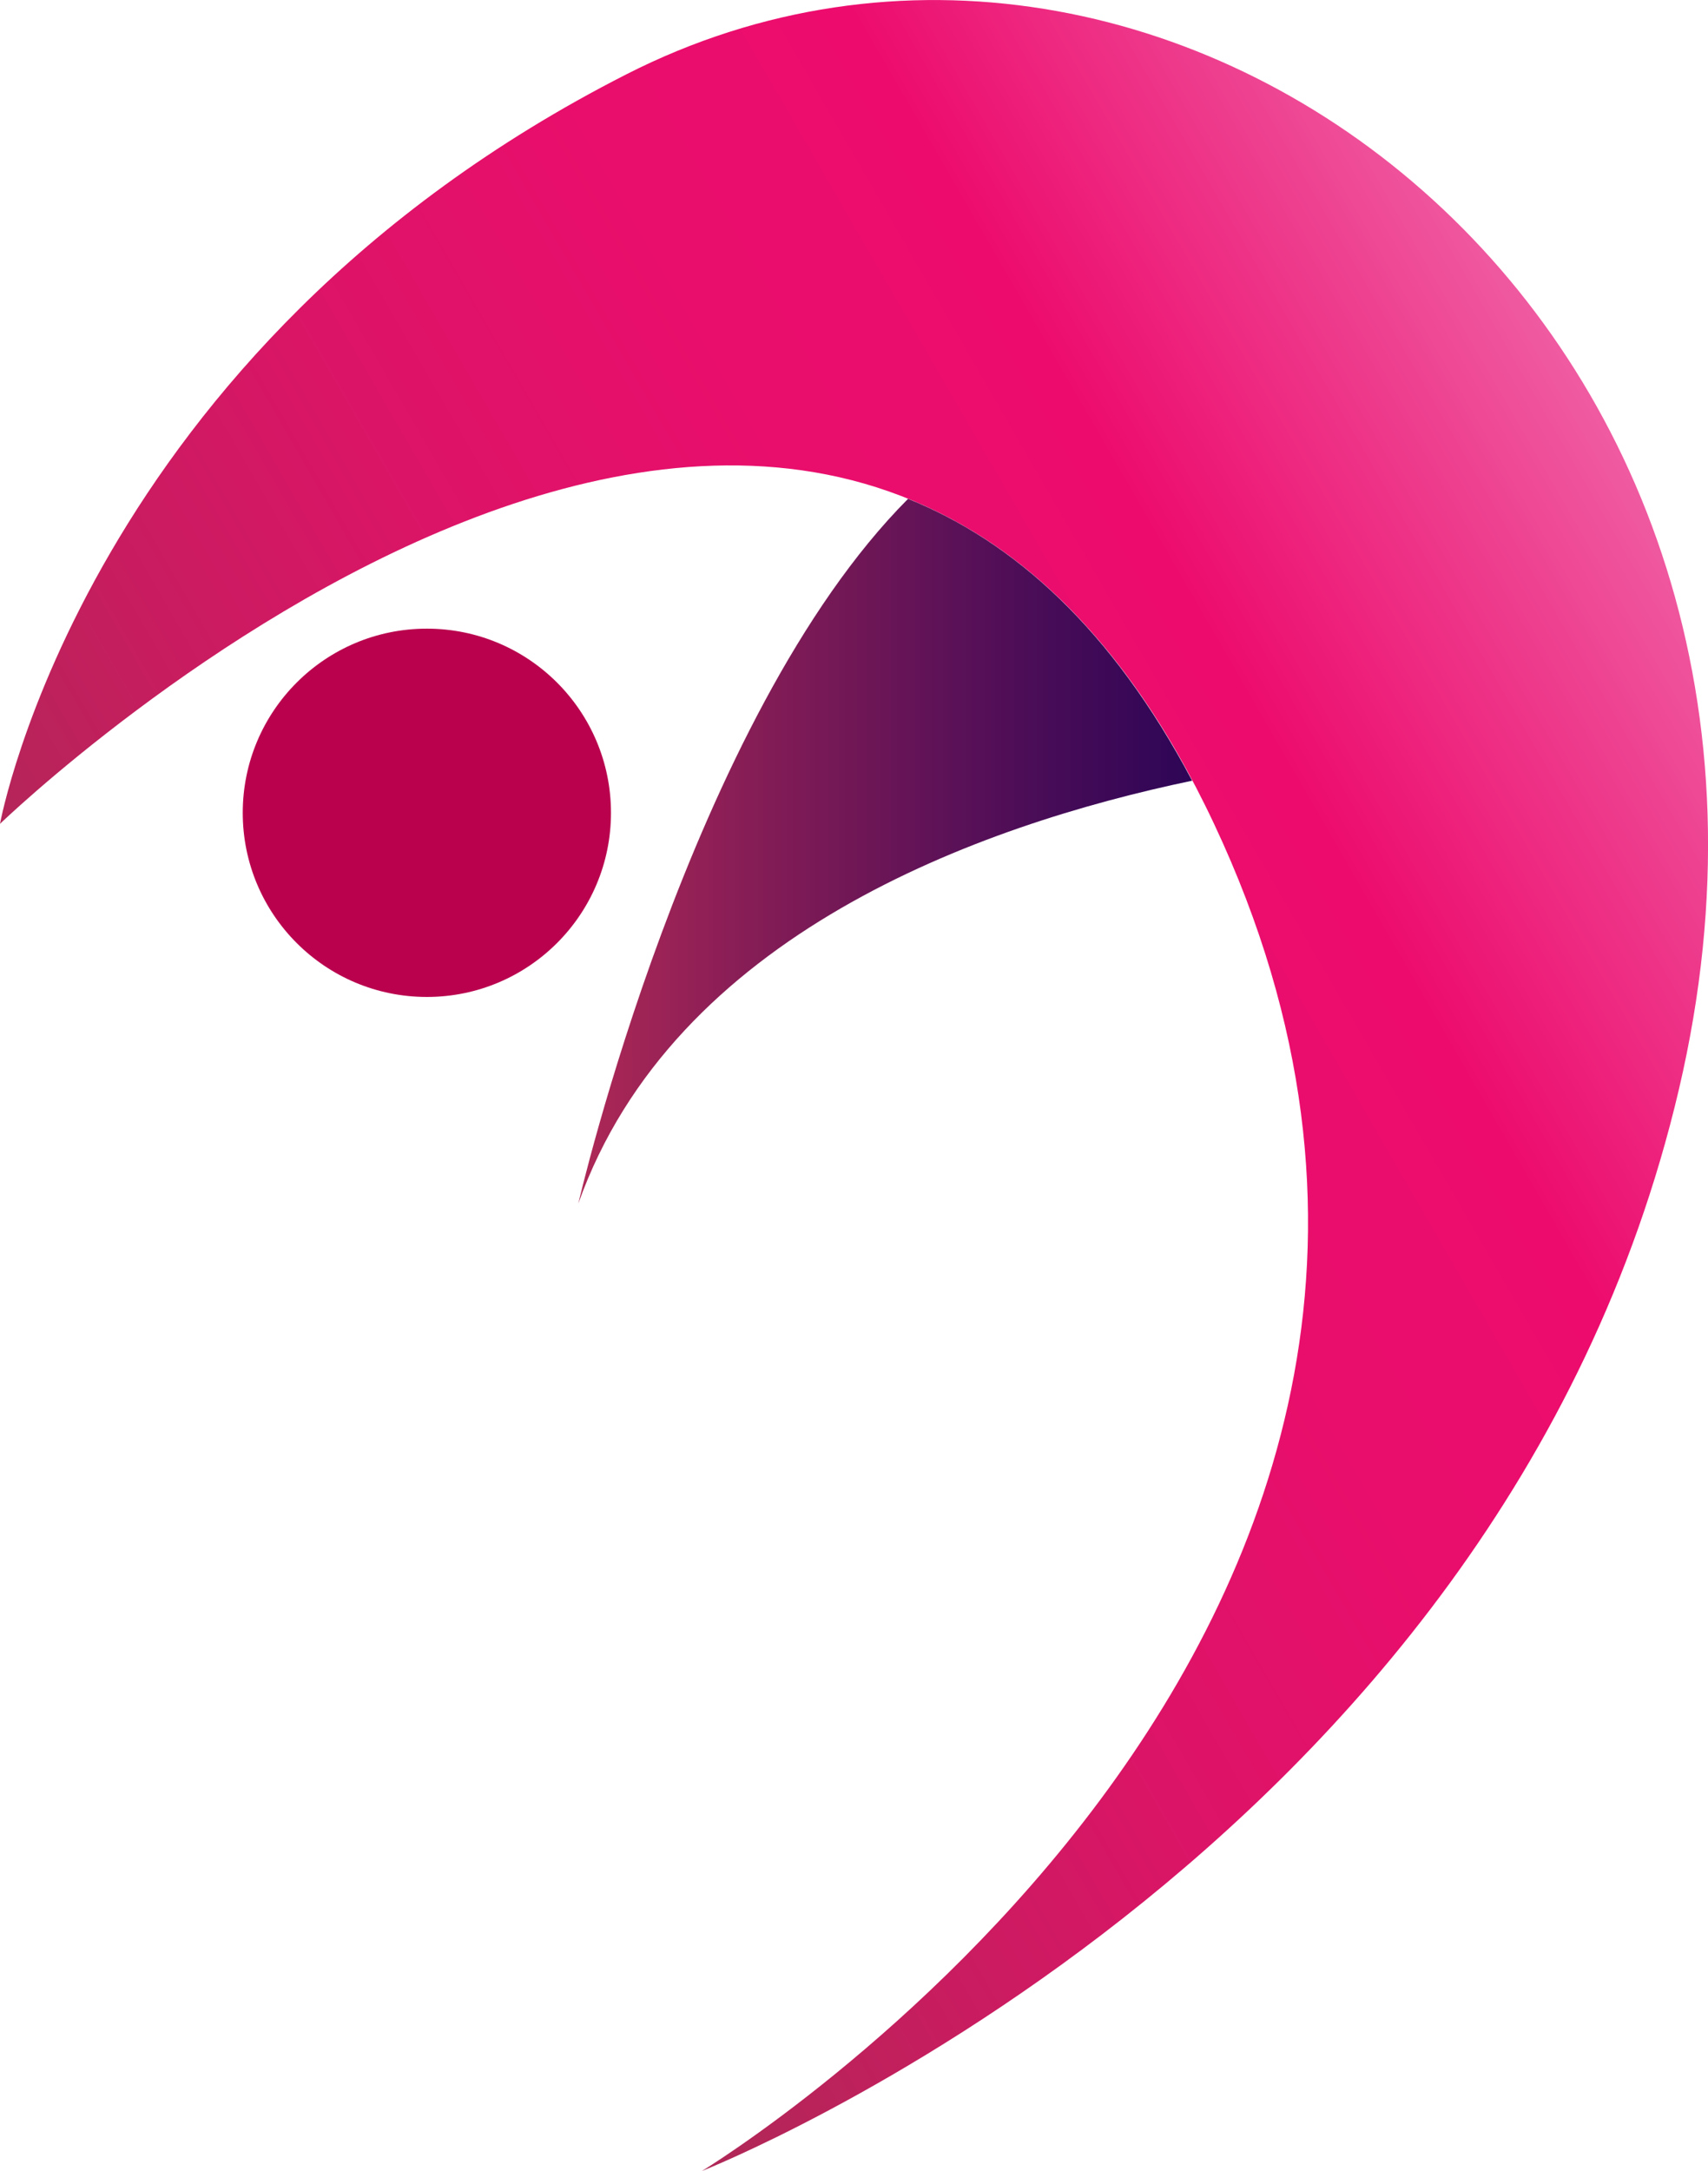
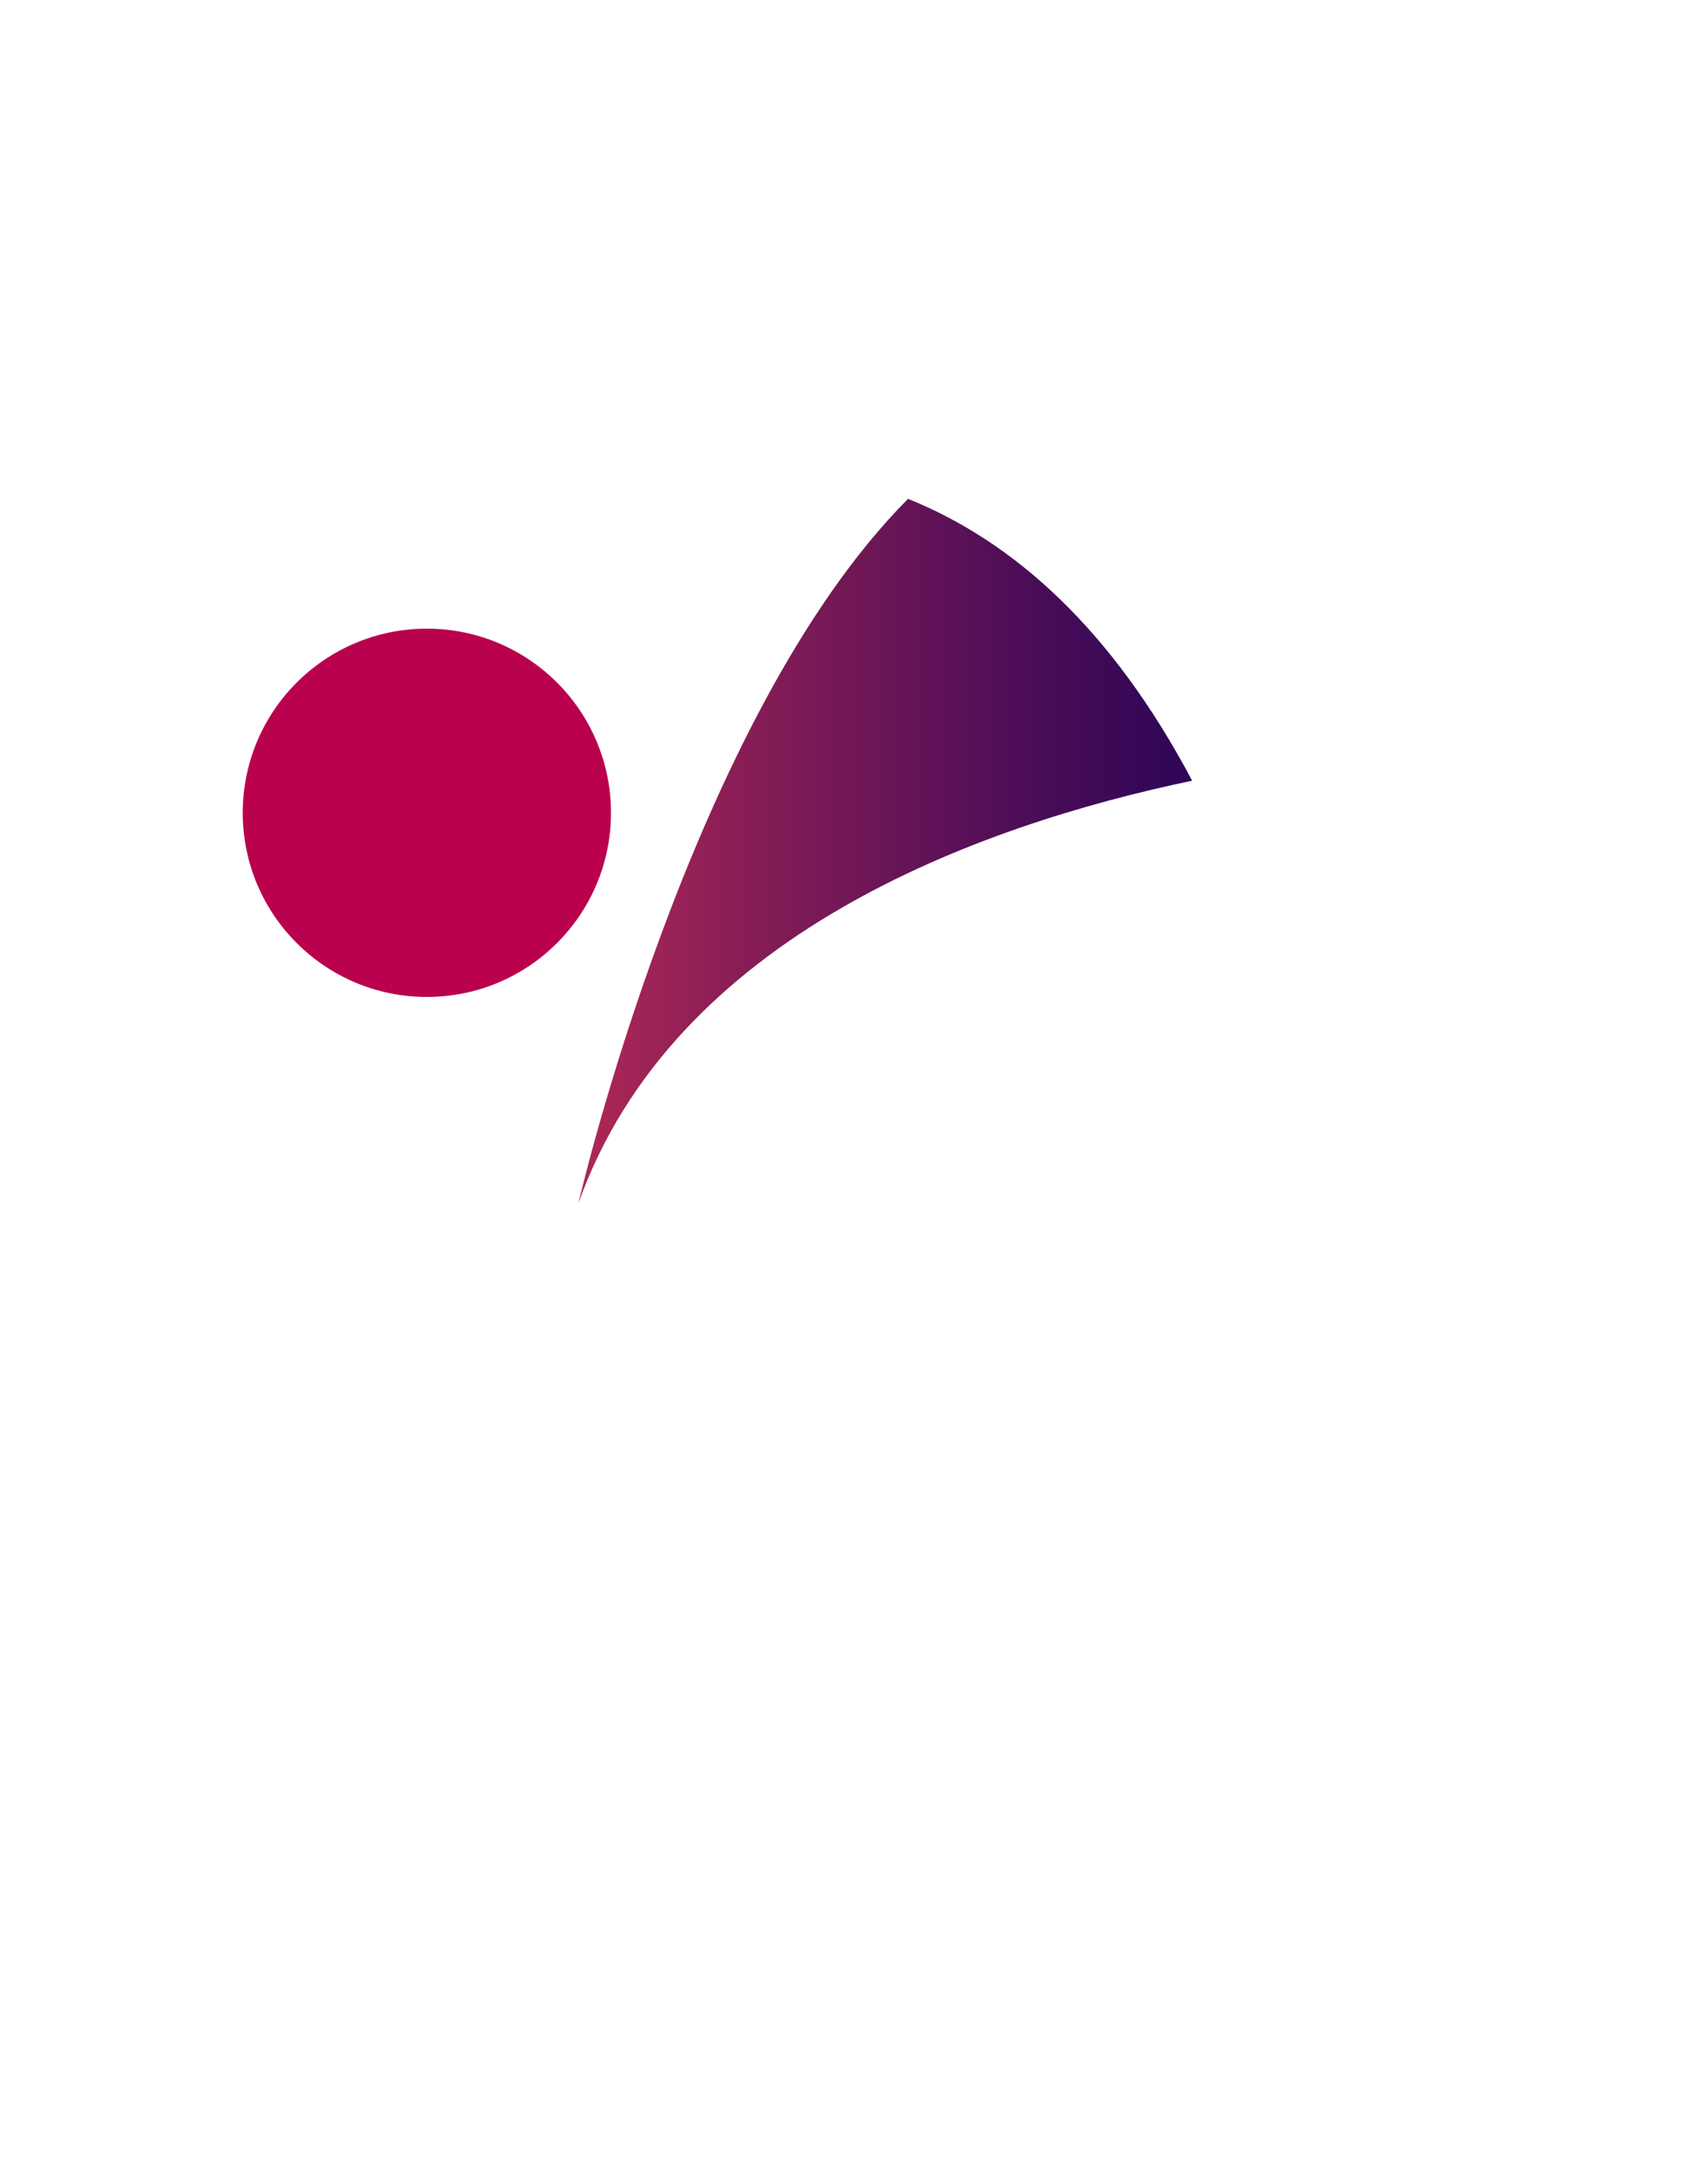
<svg xmlns="http://www.w3.org/2000/svg" viewBox="0 0 218.19 277.28">
  <defs>
    <style>.cls-1{fill:#ba014e;}.cls-2{fill:url(#linear-gradient);}.cls-3{fill:url(#linear-gradient-2);}</style>
    <linearGradient id="linear-gradient" x1="30.8" y1="175.31" x2="214.13" y2="69.47" gradientUnits="userSpaceOnUse">
      <stop offset="0" stop-color="#ae2856" />
      <stop offset="0.17" stop-color="#c71d5f" />
      <stop offset="0.36" stop-color="#dc1467" />
      <stop offset="0.56" stop-color="#e90e6c" />
      <stop offset="0.73" stop-color="#ed0c6e" />
      <stop offset="1" stop-color="#ef5ba1" />
    </linearGradient>
    <linearGradient id="linear-gradient-2" x1="73.91" y1="108.7" x2="152.32" y2="108.7" gradientUnits="userSpaceOnUse">
      <stop offset="0" stop-color="#ae2856" />
      <stop offset="0.25" stop-color="#8a1e56" />
      <stop offset="0.76" stop-color="#480c57" />
      <stop offset="1" stop-color="#2e0557" />
    </linearGradient>
  </defs>
  <g id="Слой_2" data-name="Слой 2">
    <g id="Layer_1" data-name="Layer 1">
      <circle class="cls-1" cx="54.53" cy="103.81" r="23.52" />
-       <path class="cls-2" d="M0,105.22s106.63-103,155.09,0S89.66,277.28,89.66,277.28s101.78-40,124.81-138.13S149-25.64,80,9.5,0,105.22,0,105.22Z" />
      <path class="cls-3" d="M116,63.71c-27.8,27.93-42.12,90-42.12,90,12.18-34.25,51.12-48.3,78.41-54C142,80.28,129.48,69.15,116,63.71Z" />
    </g>
  </g>
</svg>